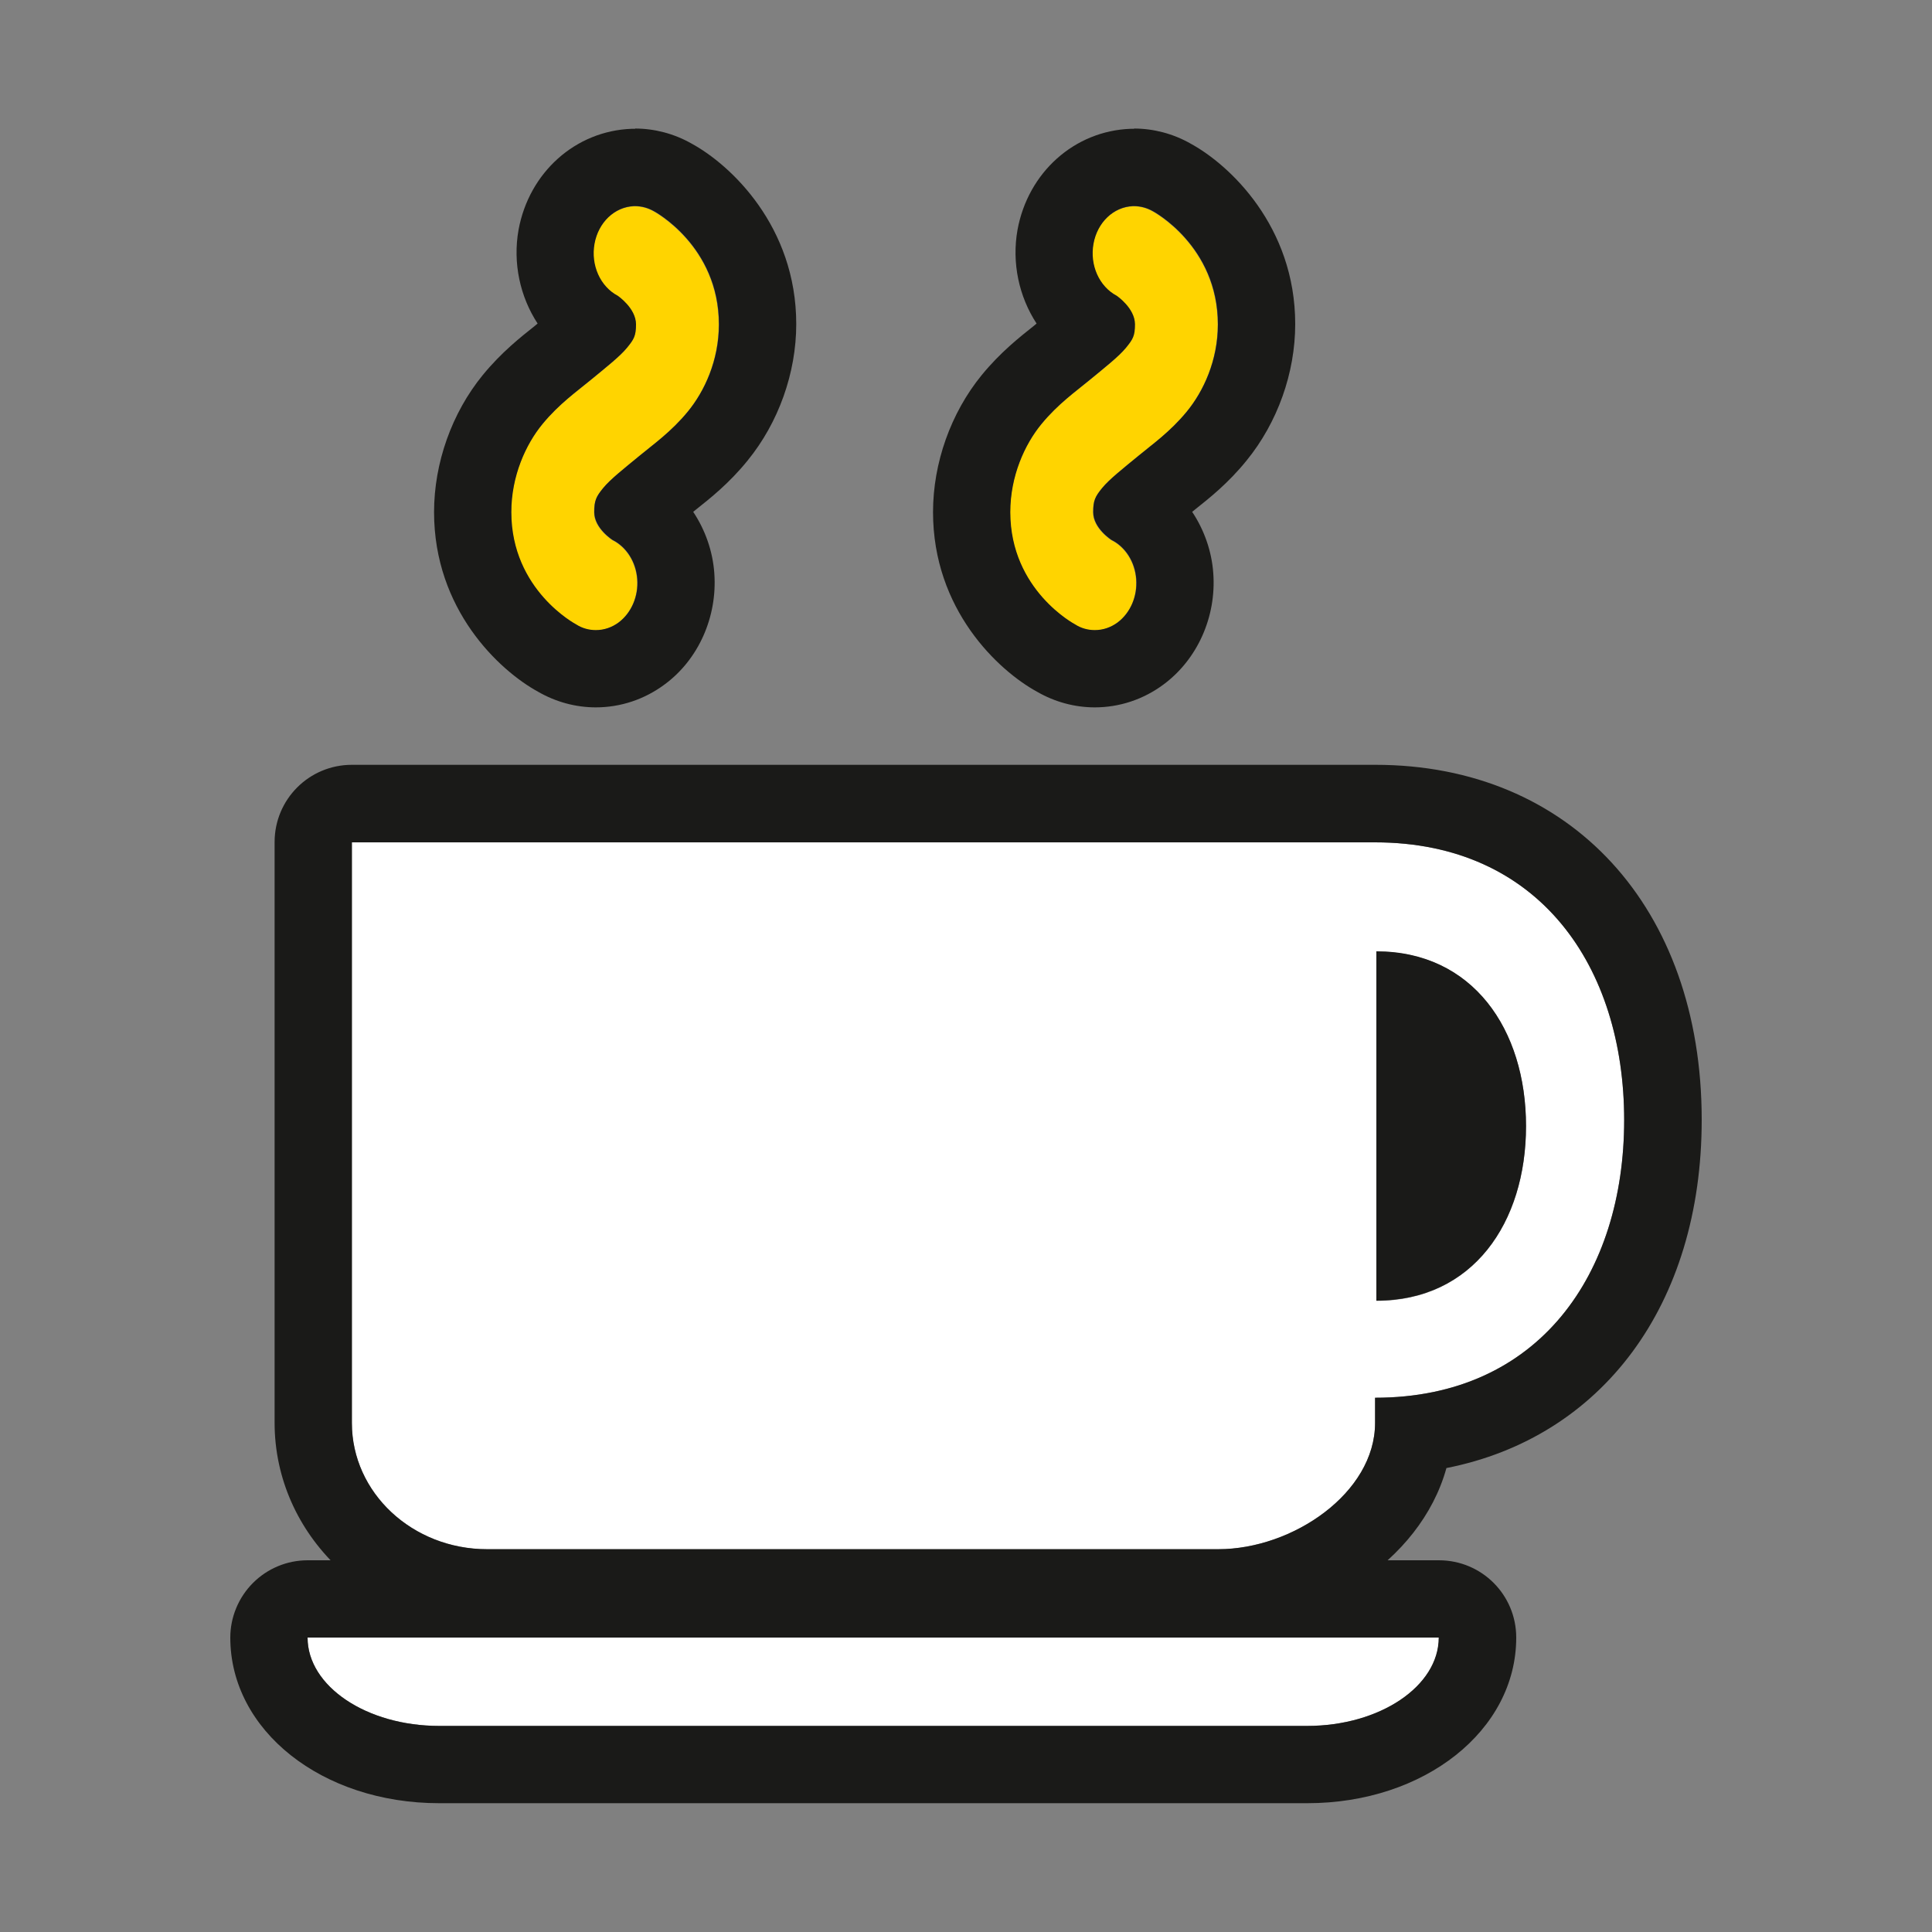
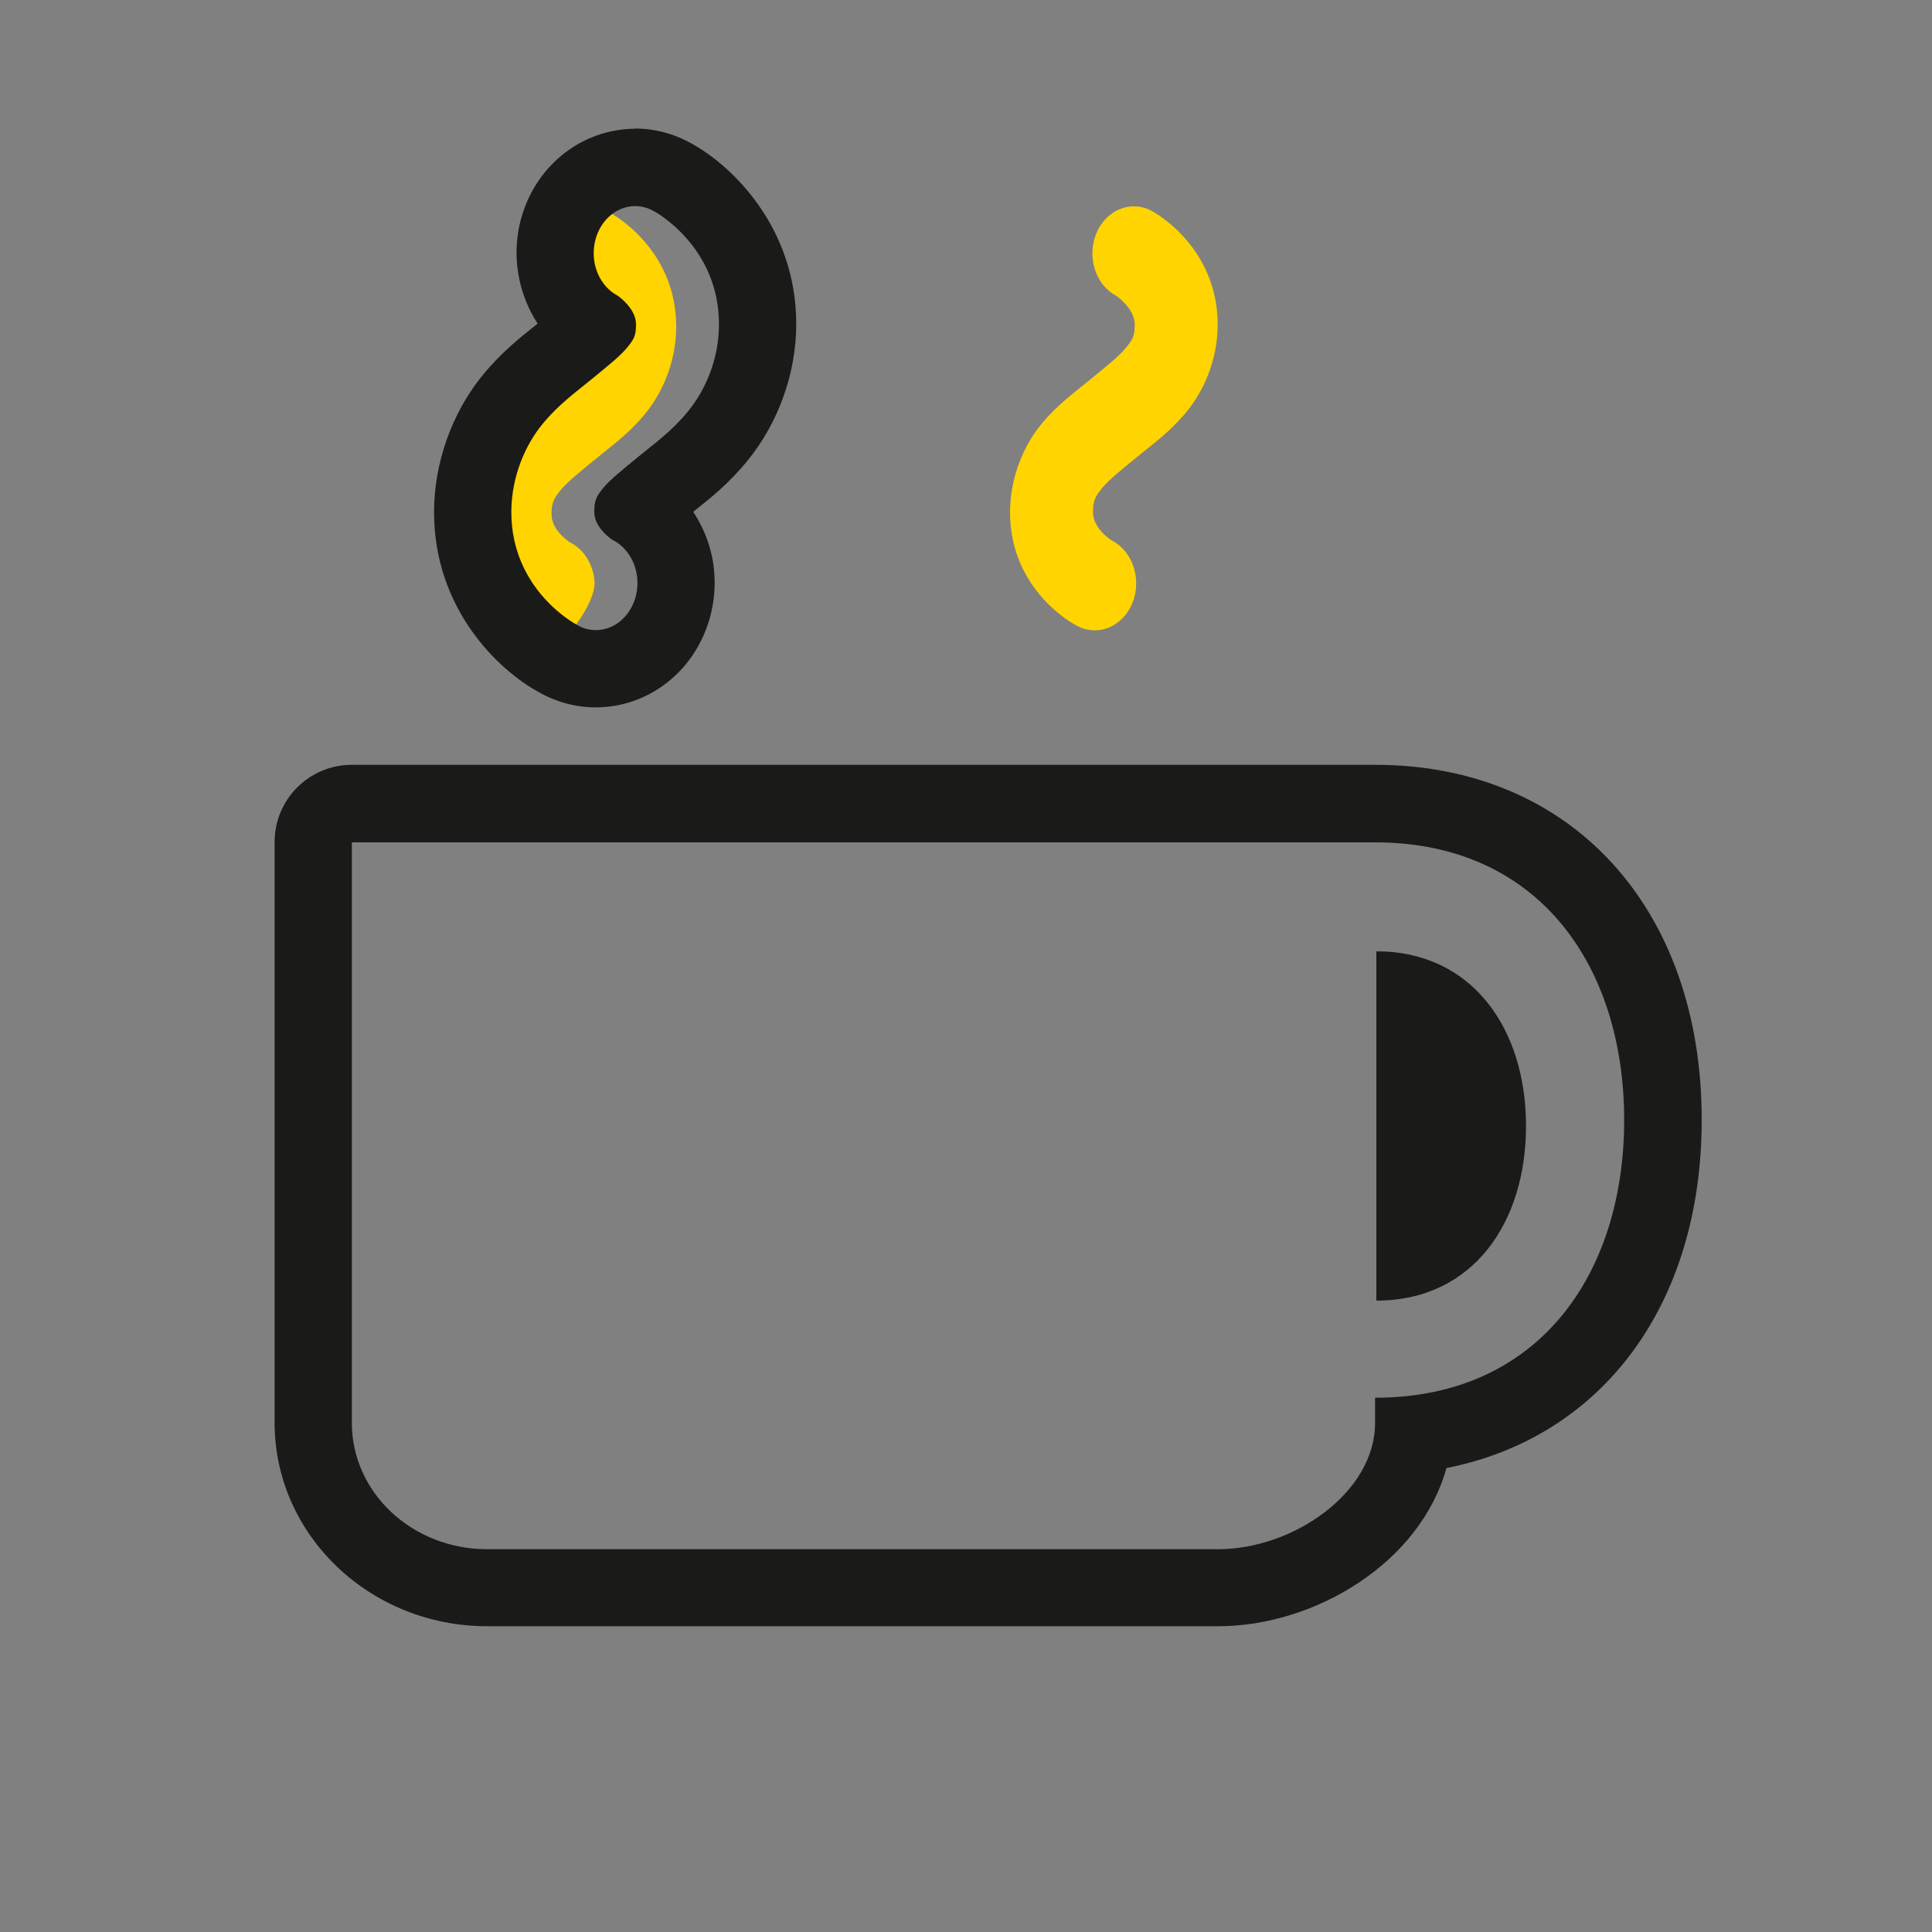
<svg xmlns="http://www.w3.org/2000/svg" id="cafe-n2" width="75" height="75" viewBox="0 0 75 75">
  <rect x="0" y="0" width="75" height="75" fill="#808080" stroke="none" />
  <defs>
    <style>
      .cls-1 {
        fill: #fff;
      }

      .cls-2 {
        fill: #1a1a18;
      }

      .cls-3 {
        opacity: 0;
      }

      .cls-4 {
        fill: #ffd400;
      }

      .cls-5 {
        fill: #e30613;
        opacity: .05;
      }

      .cls-6 {
        fill: red;
        opacity: .1;
      }
    </style>
  </defs>
  <g id="grille" class="cls-3">
-     <rect class="cls-5" width="75" height="75" />
    <rect class="cls-6" x="5" y="5" width="65" height="65" />
  </g>
  <path class="cls-4" d="M41.73,24.25c.52,.32,1.16,.29,1.65-.08,.5-.37,.77-1.01,.72-1.68s-.42-1.25-.96-1.52c0,0-.71-.45-.71-1.08,0-.45,.08-.6,.35-.94,.28-.34,.8-.75,1.41-1.25,.53-.44,1.22-.92,1.87-1.71,.65-.79,1.21-1.99,1.21-3.39,0-3.05-2.52-4.39-2.52-4.39-.24-.14-.51-.21-.78-.2-.75,.03-1.38,.63-1.53,1.46-.15,.83,.22,1.66,.9,2.02,0,0,.71,.48,.71,1.11,0,.45-.08,.58-.35,.91-.28,.34-.8,.75-1.41,1.25-.53,.44-1.22,.92-1.87,1.71-.65,.79-1.21,2.02-1.21,3.42,0,3.05,2.52,4.36,2.52,4.36Z" />
-   <path class="cls-2" d="M44.02,8c.26,0,.51,.07,.74,.2,0,0,2.52,1.34,2.52,4.39,0,1.4-.56,2.6-1.21,3.39-.65,.79-1.34,1.27-1.87,1.71-.62,.51-1.14,.92-1.41,1.25-.28,.34-.35,.49-.35,.94,0,.63,.71,1.08,.71,1.08,.54,.27,.91,.85,.96,1.52,.05,.67-.23,1.31-.72,1.68-.27,.2-.58,.3-.89,.3-.26,0-.53-.07-.76-.22,0,0-2.52-1.32-2.52-4.36,0-1.4,.56-2.63,1.21-3.42,.65-.79,1.34-1.27,1.87-1.71,.62-.51,1.14-.92,1.41-1.25s.35-.46,.35-.91c0-.63-.71-1.11-.71-1.11-.68-.36-1.05-1.19-.9-2.02,.15-.83,.78-1.43,1.53-1.46,.02,0,.03,0,.05,0m0-3s-.11,0-.14,0c-2.18,.08-3.98,1.69-4.39,3.92-.23,1.29,.06,2.6,.74,3.64-.04,.03-.08,.07-.12,.1-.54,.43-1.28,1.01-2.01,1.9-1.2,1.47-1.89,3.41-1.89,5.32,0,3.77,2.51,6.14,4.05,6.98,.68,.39,1.45,.6,2.23,.6,.96,0,1.89-.31,2.67-.89,1.32-.98,2.05-2.63,1.93-4.31-.06-.87-.36-1.7-.82-2.39,.04-.03,.07-.06,.11-.09,.54-.43,1.28-1.01,2-1.9,1.2-1.47,1.89-3.4,1.89-5.3,0-3.79-2.54-6.18-4.07-7.01-.67-.38-1.43-.58-2.19-.58h0Z" />
-   <path class="cls-1" d="M53.38,32.7H13.66v22.54c0,2.71,2.35,4.9,5.25,4.9h28.38c2.9,0,6.09-2.19,6.09-4.9v-.98c6.38,0,9.67-4.83,9.67-10.78,0-5.95-3.29-10.78-9.67-10.78Zm.05,17.79v-13.55c3.75,0,5.81,3.03,5.81,6.78s-2.07,6.78-5.81,6.78Z" />
  <path class="cls-2" d="M53.38,32.7c6.38,0,9.67,4.83,9.67,10.78,0,5.95-3.29,10.78-9.67,10.78v.98c0,2.71-3.19,4.9-6.09,4.9H18.91c-2.9,0-5.25-2.19-5.25-4.9v-22.54H53.38m.05,17.79c3.75,0,5.81-3.03,5.81-6.78s-2.07-6.78-5.81-6.78v13.55m-.05-20.79H13.66c-1.66,0-3,1.34-3,3v22.54c0,4.36,3.7,7.9,8.25,7.9h28.38c3.74,0,7.84-2.45,8.86-6.14,6.03-1.19,9.91-6.32,9.91-13.52,0-8.24-5.09-13.78-12.67-13.78h0Z" />
-   <path class="cls-1" d="M17.05,67H50.75c2.82,0,5.11-1.54,5.11-3.43H11.94c0,1.89,2.29,3.43,5.11,3.43Z" />
-   <path class="cls-2" d="M55.85,63.57c0,1.89-2.29,3.43-5.11,3.43H17.05c-2.82,0-5.11-1.54-5.11-3.43H55.85m0-3H11.94c-.8,0-1.56,.32-2.12,.88s-.88,1.33-.88,2.12c0,3.61,3.56,6.43,8.11,6.43H50.75c4.54,0,8.11-2.82,8.11-6.43,0-1.66-1.34-3-3-3h0Z" />
-   <path class="cls-4" d="M22.36,24.25c.52,.32,1.16,.29,1.65-.08s.77-1.01,.72-1.68-.42-1.25-.96-1.52c0,0-.71-.45-.71-1.08,0-.45,.08-.6,.35-.94,.28-.34,.8-.75,1.41-1.25,.53-.44,1.22-.92,1.87-1.71,.65-.79,1.21-1.99,1.21-3.39,0-3.05-2.52-4.39-2.52-4.39-.24-.14-.51-.21-.78-.2-.75,.03-1.38,.63-1.53,1.46-.15,.83,.22,1.66,.9,2.02,0,0,.71,.48,.71,1.11,0,.45-.08,.58-.35,.91-.28,.34-.8,.75-1.41,1.25-.53,.44-1.22,.92-1.87,1.71-.65,.79-1.21,2.02-1.21,3.42,0,3.05,2.52,4.36,2.52,4.36Z" />
+   <path class="cls-4" d="M22.36,24.25s.77-1.01,.72-1.68-.42-1.25-.96-1.52c0,0-.71-.45-.71-1.08,0-.45,.08-.6,.35-.94,.28-.34,.8-.75,1.41-1.25,.53-.44,1.22-.92,1.87-1.71,.65-.79,1.21-1.99,1.21-3.39,0-3.05-2.52-4.39-2.52-4.39-.24-.14-.51-.21-.78-.2-.75,.03-1.38,.63-1.53,1.46-.15,.83,.22,1.66,.9,2.02,0,0,.71,.48,.71,1.11,0,.45-.08,.58-.35,.91-.28,.34-.8,.75-1.41,1.25-.53,.44-1.22,.92-1.87,1.71-.65,.79-1.21,2.02-1.21,3.42,0,3.05,2.52,4.36,2.52,4.36Z" />
  <path class="cls-2" d="M24.65,8c.26,0,.51,.07,.74,.2,0,0,2.52,1.34,2.52,4.39,0,1.4-.56,2.6-1.21,3.39-.65,.79-1.34,1.27-1.87,1.71-.62,.51-1.14,.92-1.41,1.25-.28,.34-.35,.49-.35,.94,0,.63,.71,1.08,.71,1.08,.54,.27,.91,.85,.96,1.52s-.23,1.31-.72,1.68c-.27,.2-.58,.3-.89,.3-.26,0-.53-.07-.76-.22,0,0-2.52-1.32-2.52-4.36,0-1.4,.56-2.63,1.21-3.42,.65-.79,1.34-1.27,1.87-1.71,.62-.51,1.14-.92,1.41-1.25s.35-.46,.35-.91c0-.63-.71-1.11-.71-1.11-.68-.36-1.05-1.19-.9-2.02,.15-.83,.78-1.43,1.53-1.46,.02,0,.03,0,.05,0m0-3s-.11,0-.14,0c-2.18,.08-3.98,1.69-4.39,3.92-.23,1.29,.06,2.6,.74,3.64-.04,.03-.08,.07-.12,.1-.54,.43-1.28,1.01-2.01,1.9-1.2,1.47-1.89,3.41-1.89,5.32,0,3.77,2.51,6.14,4.05,6.98,.68,.39,1.45,.6,2.23,.6,.96,0,1.89-.31,2.67-.89,1.32-.97,2.05-2.63,1.93-4.31-.06-.87-.36-1.7-.82-2.39,.04-.03,.07-.06,.11-.09,.54-.43,1.28-1.01,2-1.9,1.2-1.47,1.89-3.4,1.89-5.3,0-3.79-2.54-6.18-4.07-7.01-.67-.38-1.43-.58-2.19-.58h0Z" />
</svg>